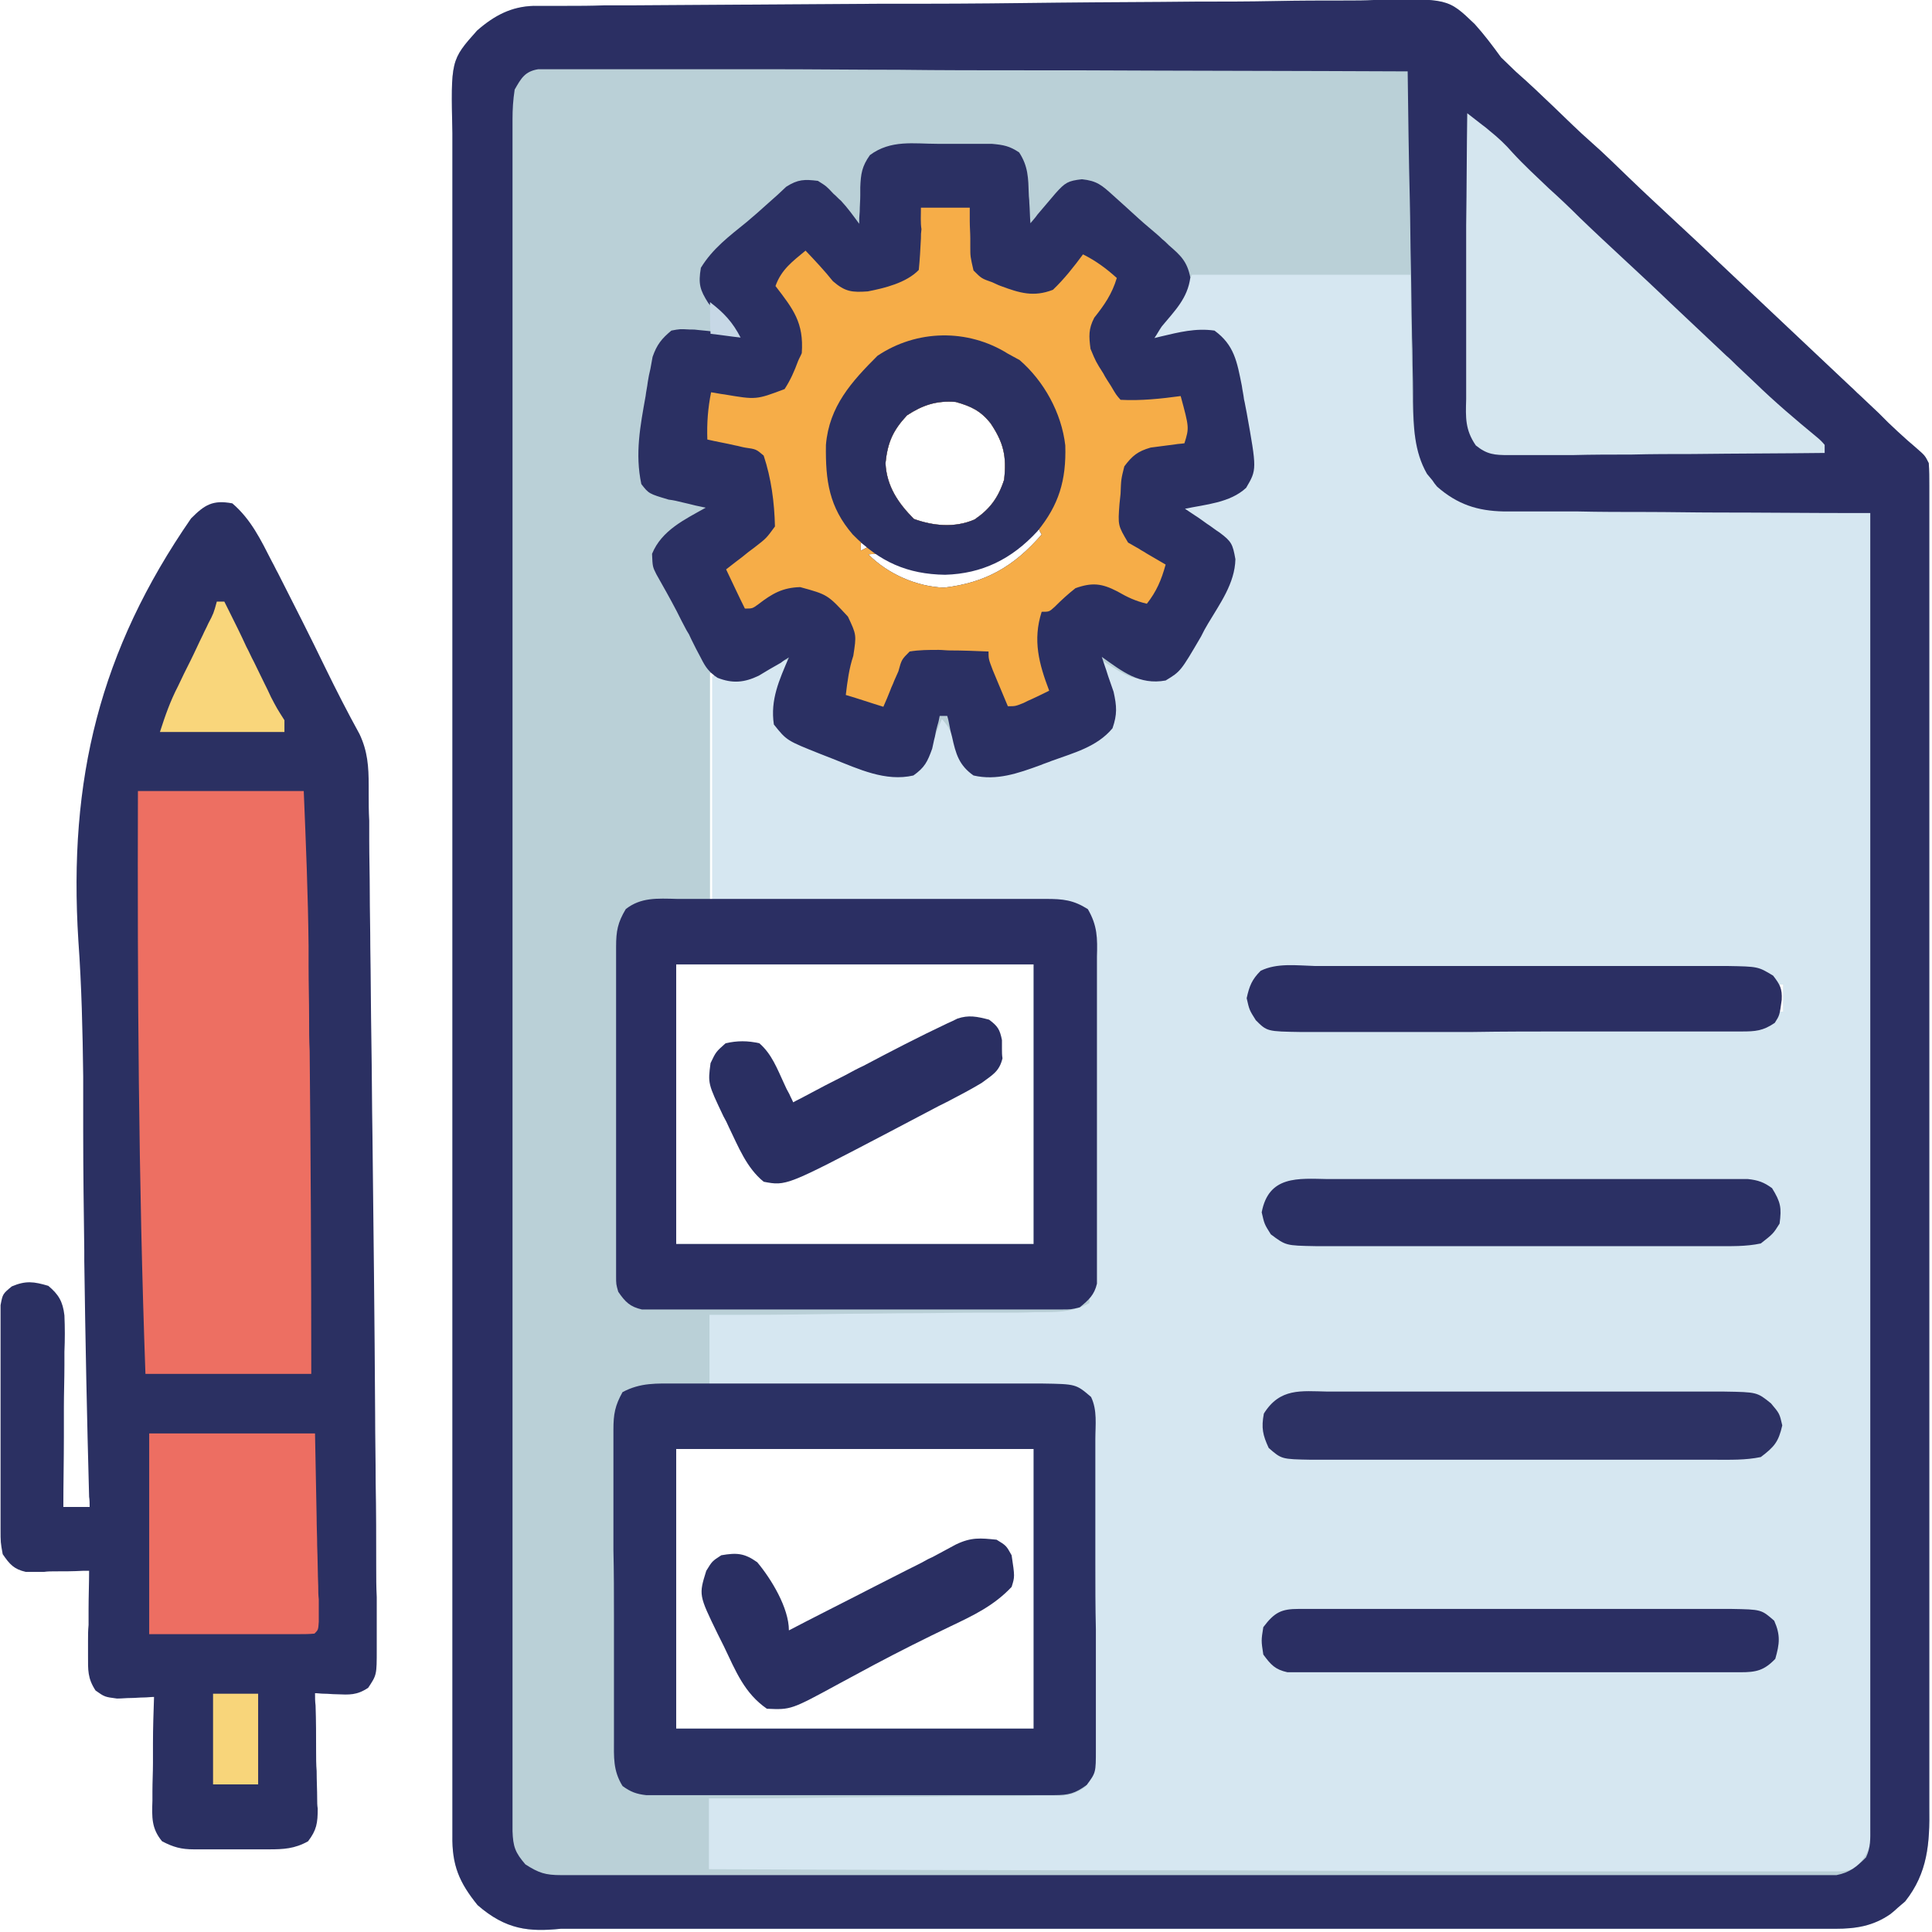
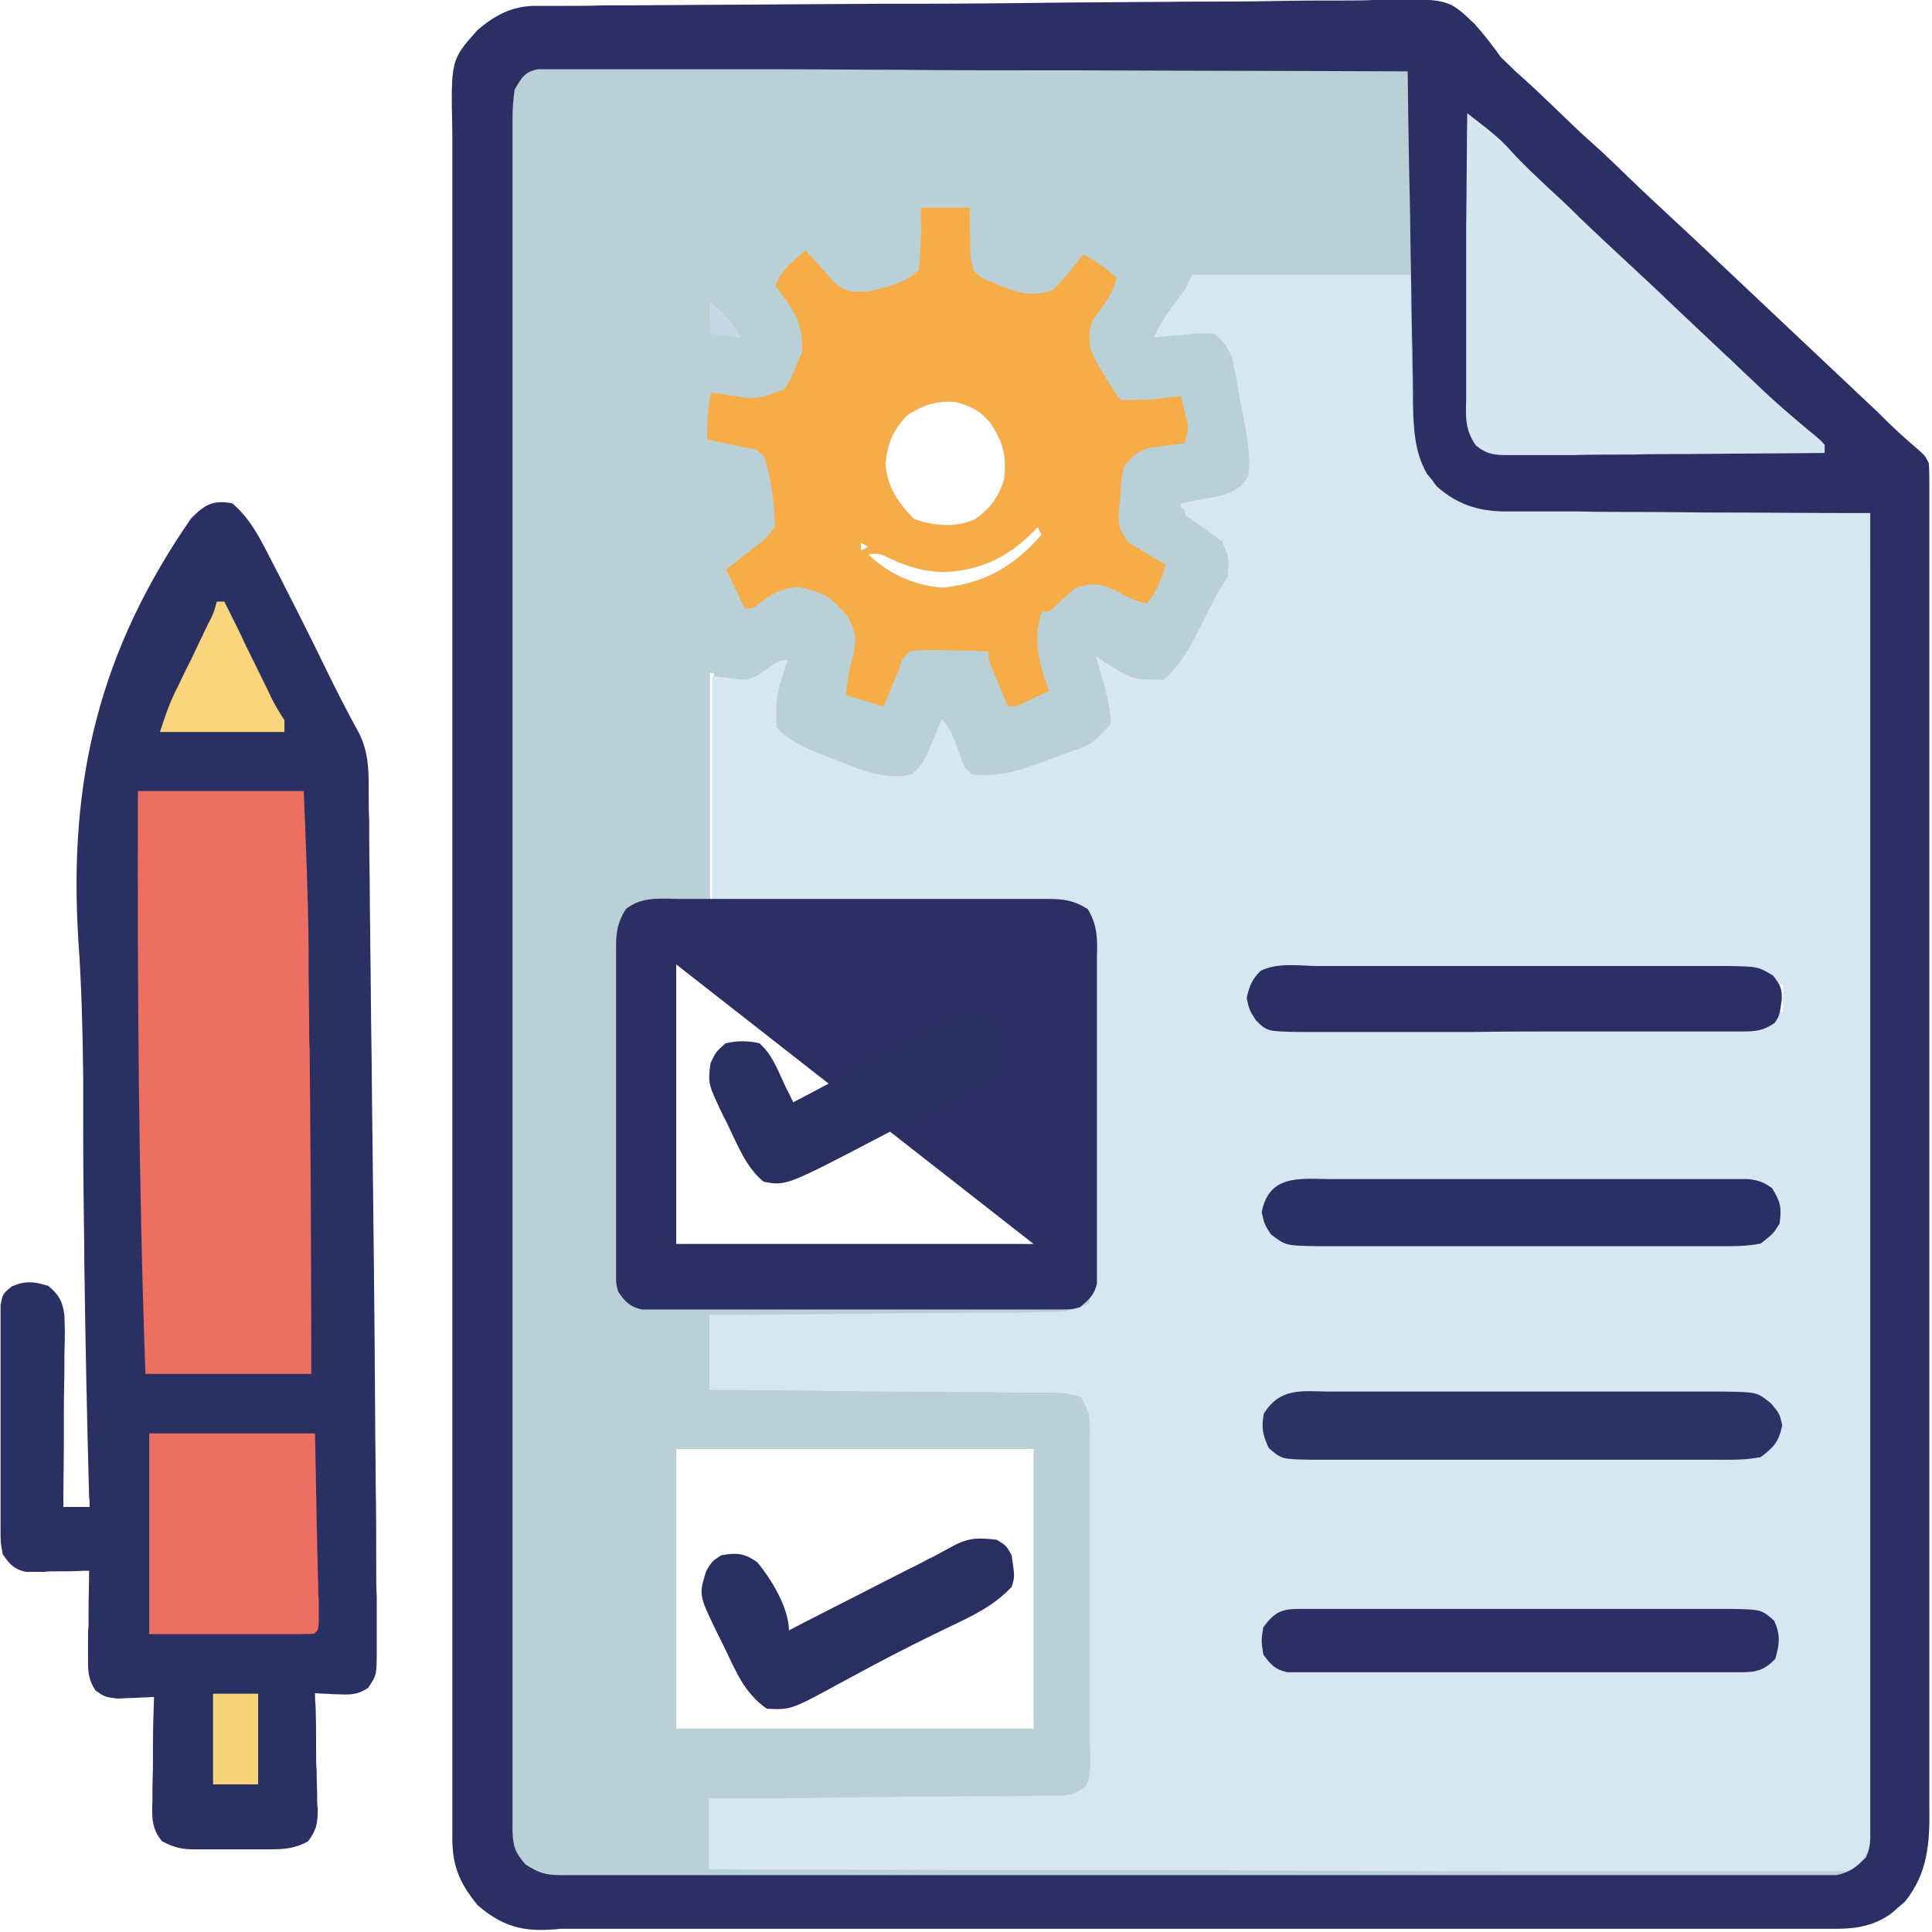
<svg xmlns="http://www.w3.org/2000/svg" enable-background="new 0 0 36 36" viewBox="0 0 36 36">
  <path d="m9.95.11h.18.2.21c.24 0 .48 0 .71-.01h.51c1.55-.01 3.11-.02 4.66-.03h.62.16c.84 0 1.67-.01 2.51-.02.86-.01 1.72-.01 2.58-.02.48 0 .96 0 1.45-.01.45-.01.91-.01 1.36-.01.17 0 .33 0 .5-.01 1.38-.03 1.38-.03 1.88.45.18.2.33.4.49.62.09.09.19.18.28.27.24.21.47.43.7.65s.46.45.7.66.47.44.7.66c.28.27.56.53.84.79s.56.52.84.79c.12.11.23.22.35.33.7.66 1.4 1.32 2.1 1.98.06.05.11.11.17.16.12.11.24.23.36.34.06.06.12.12.18.18.05.05.11.1.17.16.12.11.23.21.35.31.16.14.16.14.23.28.01.14.01.28.01.42v.27.3.32.88.95 2.3 1.08 3.6.94.23 3.77 3.86 2.17 1.85.94.86.31c.01.67-.03 1.22-.45 1.75-.05.04-.09.08-.14.12-.04.04-.09.08-.14.12-.32.22-.64.27-1.02.27-.09 0-.18 0-.27 0-.1 0-.19 0-.29 0s-.21 0-.31 0c-.28 0-.57 0-.85 0-.31 0-.61 0-.92 0-.6 0-1.2 0-1.8 0-.49 0-.97 0-1.46 0-1.38 0-2.76 0-4.14 0-.07 0-.15 0-.23 0-.07 0-.15 0-.23 0-1.21 0-2.42 0-3.62 0-1.24 0-2.48 0-3.72 0-.7 0-1.39 0-2.09 0-.59 0-1.19 0-1.78 0-.3 0-.6 0-.91 0-.28 0-.55 0-.83 0-.1 0-.2 0-.3 0-.59.06-1.02.02-1.55-.44-.34-.42-.48-.74-.47-1.3 0-.06 0-.11 0-.17 0-.19 0-.38 0-.57 0-.14 0-.28 0-.41 0-.38 0-.76 0-1.14 0-.41 0-.82 0-1.23 0-.8 0-1.6 0-2.4 0-.65 0-1.3 0-1.95 0-.09 0-.19 0-.28 0-.19 0-.38 0-.56 0-1.26 0-2.53 0-3.79 0-.05 0-.1 0-.15 0-.25 0-.5 0-.75 0-.05 0-.1 0-.15 0-.1 0-.2 0-.3 0-1.57 0-3.13 0-4.7 0-1.76 0-3.52 0-5.28 0-.93 0-1.86 0-2.79 0-.79 0-1.59 0-2.38 0-.4 0-.81 0-1.21 0-.37 0-.74 0-1.11 0-.13 0-.27 0-.4-.03-1.36-.03-1.36.46-1.91.32-.28.64-.45 1.06-.46zm6.95 7.63c-.26.28-.36.5-.4.89.02.43.24.75.53 1.04.36.13.76.17 1.13.01.28-.19.44-.4.55-.74.05-.44-.01-.69-.25-1.05-.19-.24-.37-.32-.65-.4-.36-.03-.62.06-.91.25zm2.58 1.86c.07.15.07.15.07.15zm-3.44.51v.15c.05-.02.09-.05.14-.07-.05-.03-.09-.05-.14-.08zm3.3-.29c-.05.05-.05.05-.1.1-.48.48-.99.71-1.66.74-.38-.01-.69-.11-1.03-.27-.16-.08-.16-.08-.37-.06.37.37.9.6 1.41.62.77-.09 1.3-.39 1.82-.99-.04-.07-.04-.07-.07-.14zm-6.11 2.72v4.26h.07c0-1.41 0-2.81 0-4.26-.02 0-.04 0-.07 0zm4.21.95c.07.15.07.15.07.15zm-4.84 4.48v5.21h6.66c0-1.72 0-3.44 0-5.21-2.19 0-4.39 0-6.66 0zm20.56.37v.51h.07c0-.17 0-.34 0-.51-.02 0-.05 0-.07 0zm-20.56 8.66v5.21h6.66c0-1.72 0-3.44 0-5.21-2.19 0-4.39 0-6.66 0z" fill="#bad0d7" />
  <path d="m22.21 5.12h4.07c.02 1.47.02 1.47.03 1.93 0 .12 0 .24.01.37v.19c.01.51.11.99.44 1.4.03.04.06.08.1.12.42.35.84.37 1.36.37h.22.71.49c.43 0 .86.01 1.3.01s.88.01 1.32.01c.86.01 1.73.01 2.59.02.01 3.17.01 6.33.01 9.5v1.12.23c0 1.2 0 2.41.01 3.61v3.71 2.29 1.57.91.83.44.27.23c-.05.27-.13.39-.32.57-.17.05-.17.05-.37.05-.11 0-.11 0-.23 0-.08 0-.16 0-.25 0s-.17 0-.26 0c-.24 0-.49 0-.73 0-.26 0-.52 0-.78 0-.45 0-.91 0-1.36 0-.66 0-1.31 0-1.97 0-1.06 0-2.13 0-3.19-.01-1.03 0-2.06-.01-3.1-.01-.06 0-.13 0-.19 0-.32 0-.64 0-.96 0-2.65 0-5.3-.01-7.95-.02 0-.44 0-.87 0-1.32h.61c.67 0 1.34-.01 2.01-.02.41 0 .81-.01 1.22-.01.39 0 .78-.01 1.17-.01h.45c.21 0 .42 0 .63-.01h.19.17.15c.17-.02.28-.07.42-.17.12-.25.08-.52.08-.79 0-.07 0-.13 0-.2 0-.22 0-.44 0-.67 0-.15 0-.31 0-.46 0-.32 0-.65 0-.97 0-.41 0-.83 0-1.24 0-.32 0-.64 0-.95 0-.15 0-.31 0-.46 0-.21 0-.43 0-.64 0-.06 0-.13 0-.19 0-.36 0-.36-.16-.68-.19-.07-.3-.08-.49-.09-.06 0-.11 0-.17 0s-.12 0-.19 0-.13 0-.2 0c-.22 0-.43 0-.65-.01-.15 0-.3 0-.45 0-.4 0-.79-.01-1.19-.01s-.81-.01-1.21-.01c-.79-.01-1.59-.02-2.38-.02 0-.46 0-.92 0-1.4h.61c.67 0 1.34-.01 2-.02.4 0 .81-.01 1.21-.01.39 0 .78-.01 1.17-.01h.45c.21 0 .42 0 .63-.01h.19c.3 0 .54-.02.82-.17.01-.91.01-1.83.01-2.74 0-.42 0-.85.01-1.27 0-.41 0-.82.01-1.23 0-.16 0-.31 0-.47 0-.22 0-.44 0-.66 0-.06 0-.13 0-.2 0-.27-.01-.44-.14-.67-.27-.16-.52-.15-.83-.15-.1 0-.1 0-.2 0-.22 0-.43 0-.65 0-.15 0-.3 0-.45 0-.4 0-.79 0-1.19-.01-.48 0-.95-.01-1.43-.01-.72-.01-1.44-.01-2.17-.01 0-1.41 0-2.81 0-4.26.21.02.42.05.63.07.19-.06.19-.06.35-.18.28-.19.28-.19.43-.19-.02.05-.03.09-.05.14-.17.54-.17.54-.16 1.11.3.33.7.45 1.1.61.07.03.13.05.2.08.39.15.8.29 1.22.19.21-.18.29-.38.4-.64.03-.07.06-.15.09-.22.02-.06.05-.11.07-.17.2.21.25.44.35.71.06.18.06.18.21.32.56.06 1.01-.11 1.53-.31.08-.03.16-.06.24-.09.49-.17.49-.17.82-.55-.02-.43-.16-.84-.28-1.25.05.03.1.06.15.1.52.33.52.33 1.11.34.33-.29.51-.64.71-1.04.06-.12.12-.24.18-.35.03-.05.05-.1.08-.16.07-.12.14-.24.22-.36.04-.35.04-.35-.1-.67-.22-.17-.45-.33-.68-.49 0-.09-.04-.12-.09-.15 0-.02 0-.05 0-.07.07-.01.14-.02.2-.04.09-.02.18-.04.27-.05.09-.02.18-.03.27-.05.26-.08.37-.13.52-.37.06-.48-.07-.97-.16-1.45-.01-.08-.03-.17-.04-.25s-.03-.16-.05-.24c-.01-.07-.03-.14-.04-.22-.08-.23-.16-.34-.34-.49-.21-.01-.38-.01-.58.02-.08.01-.08.01-.16.01-.13.01-.26.03-.39.04.12-.27.28-.5.46-.73.13-.17.13-.17.25-.44zm10.95 13.22v.51h.07c0-.17 0-.34 0-.51-.02 0-.05 0-.07 0z" fill="#d6e7f1" />
  <path d="m9.95.11h.18.2.21c.24 0 .48 0 .71-.01h.51c1.55-.01 3.11-.02 4.66-.03h.62.16c.84 0 1.67-.01 2.51-.02.86-.01 1.72-.01 2.58-.02.48 0 .96 0 1.45-.01.45-.01.91-.01 1.36-.01.17 0 .33 0 .5-.01 1.38-.03 1.38-.03 1.88.45.18.2.33.4.49.62.09.09.19.18.28.27.24.21.47.43.7.65s.46.45.7.66.47.44.7.66c.28.27.56.53.84.79s.56.52.84.79c.12.11.23.22.35.33.7.66 1.4 1.32 2.1 1.98.06.05.11.11.17.16.12.11.24.23.36.34.06.06.12.12.18.18.05.05.11.1.17.16.12.11.23.21.35.31.16.14.16.14.23.28.01.14.01.28.01.42v.27.3.32.88.95 2.3 1.08 3.6.94.23 3.77 3.86 2.17 1.85.94.86.31c.01.67-.03 1.22-.45 1.75-.05.04-.09.08-.14.12-.04.04-.09.08-.14.12-.32.22-.64.27-1.02.27-.09 0-.18 0-.27 0-.1 0-.19 0-.29 0s-.21 0-.31 0c-.28 0-.57 0-.85 0-.31 0-.61 0-.92 0-.6 0-1.2 0-1.8 0-.49 0-.97 0-1.46 0-1.38 0-2.76 0-4.14 0-.07 0-.15 0-.23 0-.07 0-.15 0-.23 0-1.21 0-2.42 0-3.62 0-1.24 0-2.48 0-3.72 0-.7 0-1.39 0-2.09 0-.59 0-1.19 0-1.78 0-.3 0-.6 0-.91 0-.28 0-.55 0-.83 0-.1 0-.2 0-.3 0-.59.06-1.02.02-1.55-.44-.34-.42-.48-.74-.47-1.3 0-.06 0-.11 0-.17 0-.19 0-.38 0-.57 0-.14 0-.28 0-.41 0-.38 0-.76 0-1.14 0-.41 0-.82 0-1.23 0-.8 0-1.6 0-2.4 0-.65 0-1.3 0-1.95 0-.09 0-.19 0-.28 0-.19 0-.38 0-.56 0-1.26 0-2.53 0-3.79 0-.05 0-.1 0-.15 0-.25 0-.5 0-.75 0-.05 0-.1 0-.15 0-.1 0-.2 0-.3 0-1.57 0-3.13 0-4.7 0-1.76 0-3.52 0-5.28 0-.93 0-1.86 0-2.79 0-.79 0-1.59 0-2.38 0-.4 0-.81 0-1.21 0-.37 0-.74 0-1.11 0-.13 0-.27 0-.4-.03-1.36-.03-1.36.46-1.91.32-.28.64-.45 1.06-.46zm-.36 1.56c-.03.2-.04.36-.04.56v.17.56.41 1.12 1.21 2.36 1.92.28.55 4.61.15.3 4.61 5.18 2.74 2.34 1.19 1.09.4.54.16c.01.29.05.4.24.62.25.16.37.2.67.2h.26.28.3.83.9 1.75 1.43.2.41 3.64 3.54 3.85.41.2 1.42 1.73.89.81.29.4.22c.25-.05.37-.15.55-.33.09-.19.08-.34.08-.55 0-.09 0-.17 0-.26 0-.14 0-.14 0-.29 0-.1 0-.21 0-.31 0-.28 0-.57 0-.85 0-.31 0-.61 0-.92 0-.53 0-1.06 0-1.59 0-.77 0-1.53 0-2.3 0-1.24 0-2.48 0-3.73 0-1.21 0-2.41 0-3.62 0-.07 0-.15 0-.23 0-.37 0-.75 0-1.12 0-3.09 0-6.19 0-9.28-.14 0-.14 0-.28 0-.86 0-1.72-.01-2.58-.01-.44 0-.88-.01-1.32-.01-.43 0-.85 0-1.28-.01-.16 0-.32 0-.49 0-.23 0-.46 0-.68 0-.07 0-.13 0-.2 0-.49-.01-.86-.13-1.24-.46-.05-.06-.05-.06-.09-.12-.05-.06-.05-.06-.1-.12-.24-.42-.25-.87-.26-1.35 0-.07 0-.13 0-.2 0-.22-.01-.44-.01-.66 0-.15-.01-.3-.01-.46-.01-.4-.01-.8-.02-1.2-.01-.41-.01-.82-.02-1.23-.02-.8-.03-1.6-.04-2.4-2.08-.01-4.16-.01-6.23-.02-.25 0-.49 0-.74 0-.07 0-.07 0-.15 0-.79 0-1.58 0-2.37-.01-.81 0-1.62-.01-2.43-.01-.46 0-.91 0-1.37 0-.43 0-.86 0-1.29 0-.16 0-.32 0-.47 0-.21 0-.43 0-.64 0-.06 0-.13 0-.19 0s-.11 0-.17 0c-.05 0-.1 0-.15 0-.25.04-.32.17-.44.38z" fill="#2b2f63" />
  <path d="m4.33 9.38c.35.3.53.68.74 1.09.04.07.07.14.11.21.3.59.6 1.18.89 1.78.2.41.41.82.63 1.22.15.32.17.6.17.96v.15c0 .17 0 .33.01.5v.36c0 .32.01.65.01.97 0 .34.01.69.01 1.03.01.58.01 1.16.02 1.74.01.59.01 1.18.02 1.76.02 1.74.04 3.47.05 5.21 0 .42.01.85.01 1.27.01.52.01 1.05.01 1.57 0 .19 0 .37.01.56v.75.22c0 .48 0 .48-.16.72-.21.14-.35.13-.59.12-.08 0-.15-.01-.23-.01-.06 0-.12-.01-.17-.01 0 .08 0 .15.01.23.01.28.01.57.01.85 0 .12 0 .25.01.37 0 .18.01.35.01.53 0 .05 0 .11.01.17 0 .27-.02.4-.18.61-.25.14-.46.15-.73.15-.05 0-.1 0-.15 0-.11 0-.21 0-.32 0-.16 0-.32 0-.48 0-.1 0-.21 0-.31 0-.07 0-.07 0-.14 0-.23 0-.38-.04-.59-.15-.2-.24-.19-.45-.18-.76 0-.06 0-.11 0-.17 0-.18.01-.35.01-.53 0-.12 0-.24 0-.36 0-.29.01-.58.02-.87-.06 0-.13.01-.19.01-.08 0-.16.01-.25.01-.08 0-.16.01-.25.01-.23-.03-.23-.03-.4-.15-.15-.23-.14-.38-.14-.65 0-.09 0-.18 0-.28s0-.19.01-.29c0-.15 0-.15 0-.29 0-.24.01-.48.01-.72-.04 0-.08 0-.12 0-.18.01-.35.01-.53.01-.06 0-.12 0-.19.01-.06 0-.12 0-.18 0-.05 0-.11 0-.16 0-.22-.05-.3-.14-.43-.33-.04-.22-.04-.22-.04-.47 0-.1 0-.19 0-.29s0-.21 0-.31c0-.11 0-.22 0-.32 0-.23 0-.45 0-.68 0-.29 0-.58 0-.87 0-.22 0-.44 0-.67 0-.11 0-.21 0-.32 0-.15 0-.3 0-.45 0-.08 0-.17 0-.26.04-.21.04-.21.21-.35.26-.11.41-.09.68-.01.19.16.27.29.3.55.01.23.01.45 0 .68v.25c0 .26-.01.53-.01.79v.54c0 .44-.01.88-.01 1.31h.49c0-.06 0-.13-.01-.19-.04-1.47-.07-2.93-.09-4.4 0-.06 0-.13 0-.19-.01-.74-.02-1.48-.02-2.22 0-.27 0-.55 0-.82 0-.07 0-.14 0-.2-.01-.85-.03-1.69-.09-2.53-.19-3.01.4-5.41 2.1-7.87.25-.25.4-.35.77-.28z" fill="#2b3062" />
-   <path d="m17.46 2.68h.46.29.27c.22.02.33.04.51.16.17.26.17.48.18.78 0 .05.01.1.01.16.01.13.01.25.02.38.04-.05.09-.1.13-.16.06-.07.11-.13.17-.2s.11-.13.17-.2c.18-.2.23-.23.49-.26.28.03.37.11.58.3.1.09.1.09.2.18.03.03.07.06.11.1.12.11.24.22.36.32.08.07.17.14.25.22.04.03.08.07.12.11.22.19.34.3.4.6-.05.39-.29.62-.53.91-.05.07-.09.15-.14.22.04-.01.08-.02.12-.03.34-.08.65-.16 1-.11.37.27.42.58.51 1.03.01.08.03.16.04.25.02.08.03.16.05.25.19 1.06.19 1.06-.01 1.4-.3.28-.76.31-1.14.39.06.04.12.08.18.12.08.05.16.11.23.16.08.05.15.11.23.16.23.17.25.22.3.5-.01.45-.29.83-.51 1.2-.07.12-.07.12-.13.24-.38.65-.38.65-.66.82-.49.09-.81-.17-1.19-.44.02.06.04.12.06.18.03.08.05.16.08.24s.05.15.08.23c.06.27.07.42-.02.68-.29.35-.73.46-1.14.61-.07.03-.14.05-.21.08-.41.15-.81.29-1.24.19-.27-.19-.33-.4-.4-.72-.03-.11-.03-.11-.05-.22-.01-.05-.02-.11-.04-.17-.05 0-.09 0-.14 0-.01.05-.02.11-.04.17-.03.11-.03.11-.05.22-.02.07-.03.14-.05.22-.09.25-.14.35-.35.5-.52.12-1.02-.12-1.5-.31-.08-.03-.15-.06-.23-.09-.63-.25-.63-.25-.87-.55-.07-.46.1-.83.28-1.25-.05.03-.1.06-.15.1-.07.04-.14.08-.21.12s-.13.08-.2.12c-.27.13-.49.15-.77.04-.16-.11-.22-.19-.31-.37-.03-.06-.06-.11-.09-.17s-.06-.12-.09-.18c-.04-.09-.04-.09-.09-.17-.06-.11-.12-.23-.18-.35-.12-.23-.25-.46-.38-.69-.07-.14-.07-.14-.08-.38.18-.44.61-.64 1-.86-.06-.01-.13-.03-.19-.04-.08-.02-.16-.04-.25-.06-.08-.02-.16-.04-.25-.05-.37-.11-.37-.11-.51-.29-.12-.57-.02-1.08.08-1.64.01-.09.03-.17.04-.26.02-.12.02-.12.05-.25.01-.07.03-.15.04-.22.08-.23.17-.34.35-.49.16-.03.16-.03.34-.02.09 0 .09 0 .17.01.23.02.46.05.68.09-.05-.05-.09-.11-.14-.16-.06-.07-.12-.14-.18-.22-.06-.07-.12-.14-.18-.21-.16-.25-.19-.36-.14-.66.22-.36.53-.59.85-.85.13-.11.27-.23.4-.35.06-.05.12-.11.18-.16.05-.05.11-.1.16-.15.22-.14.34-.14.59-.11.16.1.16.1.29.24.05.04.09.09.14.13.13.14.23.28.34.43 0-.11 0-.11.01-.23 0-.1.01-.2.01-.3 0-.05 0-.1 0-.15.01-.25.03-.39.18-.6.39-.29.82-.21 1.25-.21zm-.56 5.06c-.26.28-.36.5-.4.89.02.43.24.75.53 1.04.36.13.76.17 1.13.01.28-.19.44-.4.55-.74.05-.44-.01-.69-.25-1.05-.19-.24-.37-.32-.65-.4-.36-.03-.62.06-.91.25zm2.58 1.86c.07.15.07.15.07.15zm-3.44.51v.15c.05-.02.09-.05.14-.07-.05-.03-.09-.05-.14-.08zm3.3-.29c-.05.05-.05.05-.1.1-.48.48-.99.71-1.66.74-.38-.01-.69-.11-1.03-.27-.16-.08-.16-.08-.37-.06.37.37.9.6 1.41.62.77-.09 1.3-.39 1.82-.99-.04-.07-.04-.07-.07-.14z" fill="#2b3063" />
  <path d="m17.16 3.87h.91v.25c0 .11.01.22.01.32v.16c0 .18 0 .18.06.44.15.15.15.15.35.22.05.02.1.05.16.07.35.13.61.21.97.07.21-.2.39-.43.56-.66.24.12.43.26.63.44-.09.3-.23.5-.42.74-.11.21-.1.35-.07.58.1.24.1.24.24.46.04.08.09.15.14.23.1.17.1.17.18.26.38.02.75-.02 1.12-.07.16.59.16.59.07.88-.06.01-.12.01-.17.02-.08.01-.15.02-.23.03-.07.01-.15.02-.23.03-.24.07-.34.15-.49.35-.06.24-.06.24-.07.51-.01.09-.01.09-.02.19-.03.4-.03.4.16.72.07.04.14.08.21.12.04.03.09.05.13.08.12.07.24.14.36.21-.08.29-.17.5-.35.73-.21-.05-.36-.12-.55-.23-.29-.15-.47-.17-.78-.06-.14.11-.26.22-.39.35-.1.09-.1.09-.24.09-.17.53-.05.97.14 1.47-.1.05-.2.1-.31.15-.09.04-.09.04-.17.08-.15.06-.15.06-.29.06-.06-.14-.12-.29-.18-.43-.05-.12-.05-.12-.1-.24-.08-.21-.08-.21-.08-.35-.24-.01-.48-.02-.72-.02-.07 0-.14-.01-.21-.01-.19 0-.36 0-.54.03-.15.15-.15.15-.21.37-.04.09-.04.09-.08.18-.02.06-.05.11-.07.17-.04.1-.08.2-.13.31-.23-.07-.46-.15-.7-.22.03-.25.06-.49.14-.73.06-.39.06-.39-.1-.73-.38-.41-.38-.41-.89-.55-.33.01-.52.12-.78.32-.11.08-.11.08-.25.08-.12-.24-.23-.48-.35-.73.06-.05.12-.09.18-.14.08-.06.16-.12.23-.18.04-.03.08-.06.12-.09.22-.17.22-.17.38-.39-.01-.45-.07-.9-.21-1.32-.14-.12-.14-.12-.35-.15-.06-.01-.12-.03-.18-.04-.17-.04-.35-.07-.52-.11-.01-.31.01-.58.07-.88.08.01.16.03.25.04.59.1.59.1 1.12-.1.11-.17.18-.33.25-.52.02-.05.05-.1.07-.15.04-.57-.16-.82-.49-1.25.11-.31.32-.46.56-.66.18.19.35.37.51.57.23.2.36.21.65.19.31-.06.72-.16.95-.4.02-.2.03-.39.04-.59 0-.08 0-.08.01-.17-.02-.12-.01-.26-.01-.4zm-.26 3.87c-.26.28-.36.5-.4.89.02.43.24.75.53 1.04.36.13.76.17 1.13.01.28-.19.44-.4.55-.74.05-.44-.01-.69-.25-1.05-.19-.24-.37-.32-.65-.4-.36-.03-.62.06-.91.25zm2.58 1.86c.07.15.07.15.07.15zm-3.44.51v.15c.05-.02.09-.05.14-.07-.05-.03-.09-.05-.14-.08zm3.3-.29c-.05.05-.05.05-.1.1-.48.48-.99.71-1.66.74-.38-.01-.69-.11-1.03-.27-.16-.08-.16-.08-.37-.06.37.37.9.6 1.41.62.77-.09 1.3-.39 1.82-.99-.04-.07-.04-.07-.07-.14z" fill="#f6ad48" />
  <path d="m2.57 14.74h3.09c.04.97.08 1.93.09 2.89v.37c0 .33.01.65.01.98 0 .2 0 .4.01.6.02 2.01.03 4.01.03 6.02-1.02 0-2.04 0-3.09 0-.13-3.61-.15-7.24-.14-10.86z" fill="#ed6f62" />
-   <path d="m12.61 25.78h.24.78.54 1.14 1.32 1.27.54.75.23c.63.01.63.01.91.25.12.25.08.52.08.79v.2.67.23 1.2c0 .41 0 .83.01 1.24v.95.46.64.19c0 .43 0 .43-.17.66-.22.16-.34.19-.61.19-.1 0-.1 0-.21 0-.07 0-.15 0-.23 0s-.16 0-.24 0c-.26 0-.52 0-.78 0-.18 0-.36 0-.54 0-.38 0-.76 0-1.13 0-.44 0-.87 0-1.31 0-.42 0-.84 0-1.26 0-.18 0-.36 0-.54 0-.25 0-.5 0-.75 0-.11 0-.11 0-.22 0-.07 0-.14 0-.21 0-.09 0-.09 0-.18 0-.18-.02-.29-.06-.44-.17-.18-.29-.16-.54-.16-.87 0-.07 0-.13 0-.2 0-.22 0-.44 0-.66 0-.15 0-.31 0-.46 0-.32 0-.64 0-.97 0-.41 0-.83-.01-1.24 0-.32 0-.63 0-.95 0-.15 0-.3 0-.46 0-.21 0-.43 0-.64 0-.06 0-.13 0-.19 0-.29.03-.45.17-.7.34-.18.63-.16 1.01-.16zm-.01 1.22v5.21h6.66c0-1.72 0-3.44 0-5.21-2.19 0-4.39 0-6.66 0z" fill="#2b3164" />
-   <path d="m12.62 16.75h.24.79.55 1.15 1.33 1.28.54.76.23c.32 0 .51.02.78.19.18.31.18.54.17.89v.2.66.46.96 1.24.95.46.64.19.18.15c-.05.21-.15.3-.32.44-.16.04-.16.04-.35.04-.07 0-.14 0-.21 0-.08 0-.15 0-.23 0-.12 0-.12 0-.25 0-.27 0-.54 0-.8 0-.19 0-.37 0-.56 0-.39 0-.78 0-1.17 0-.45 0-.9 0-1.35 0-.39 0-.77 0-1.16 0-.23 0-.46 0-.69 0-.26 0-.52 0-.77 0-.11 0-.11 0-.23 0-.11 0-.11 0-.21 0-.06 0-.12 0-.18 0-.22-.05-.31-.14-.44-.33-.04-.14-.04-.14-.04-.29 0-.06 0-.12 0-.18s0-.13 0-.19c0-.07 0-.13 0-.2 0-.22 0-.44 0-.66 0-.15 0-.31 0-.46 0-.32 0-.64 0-.97 0-.41 0-.82 0-1.24 0-.32 0-.63 0-.95 0-.15 0-.3 0-.46 0-.21 0-.43 0-.64 0-.06 0-.13 0-.19 0-.29.03-.45.18-.7.28-.22.58-.2.96-.19zm-.02 1.22v5.21h6.66c0-1.72 0-3.44 0-5.21-2.19 0-4.39 0-6.66 0z" fill="#2b2f63" />
+   <path d="m12.62 16.75h.24.79.55 1.15 1.33 1.28.54.76.23c.32 0 .51.02.78.19.18.31.18.54.17.89v.2.66.46.96 1.24.95.46.64.19.18.15c-.05.21-.15.3-.32.44-.16.04-.16.04-.35.04-.07 0-.14 0-.21 0-.08 0-.15 0-.23 0-.12 0-.12 0-.25 0-.27 0-.54 0-.8 0-.19 0-.37 0-.56 0-.39 0-.78 0-1.17 0-.45 0-.9 0-1.35 0-.39 0-.77 0-1.16 0-.23 0-.46 0-.69 0-.26 0-.52 0-.77 0-.11 0-.11 0-.23 0-.11 0-.11 0-.21 0-.06 0-.12 0-.18 0-.22-.05-.31-.14-.44-.33-.04-.14-.04-.14-.04-.29 0-.06 0-.12 0-.18s0-.13 0-.19c0-.07 0-.13 0-.2 0-.22 0-.44 0-.66 0-.15 0-.31 0-.46 0-.32 0-.64 0-.97 0-.41 0-.82 0-1.24 0-.32 0-.63 0-.95 0-.15 0-.3 0-.46 0-.21 0-.43 0-.64 0-.06 0-.13 0-.19 0-.29.03-.45.18-.7.28-.22.58-.2.96-.19zm-.02 1.22v5.21h6.66z" fill="#2b2f63" />
  <path d="m27.34 2.11.27.21c.08.06.08.06.15.12.15.12.29.25.42.4.22.24.45.45.68.67.2.18.39.36.58.55.28.27.56.53.84.79s.56.52.84.79c.12.11.23.22.35.33.23.22.47.44.7.66.06.05.12.11.18.17.12.11.23.22.35.33.37.36.76.69 1.16 1.02.05.04.1.09.14.14v.15c-.82.01-1.64.01-2.46.02-.38 0-.76 0-1.14.01-.37 0-.73 0-1.1.01-.14 0-.28 0-.42 0-.2 0-.39 0-.59 0-.06 0-.12 0-.18 0-.26 0-.4-.01-.61-.18-.2-.29-.19-.52-.18-.86 0-.06 0-.11 0-.17 0-.19 0-.38 0-.57 0-.13 0-.26 0-.39 0-.35 0-.69 0-1.04s0-.71 0-1.06c.01-.72.01-1.41.02-2.1z" fill="#d5e6ef" />
  <path d="m2.78 26.71h3.09c.01.52.02 1.04.03 1.56 0 .18.01.36.01.53.01.25.01.51.02.76 0 .08 0 .16.01.24v.22.2c-.01.15-.01.15-.08.22-.1.01-.19.01-.29.01-.06 0-.13 0-.19 0-.07 0-.13 0-.2 0-.06 0-.12 0-.18 0-.23 0-.45 0-.68 0-.51 0-1.02 0-1.54 0 0-1.23 0-2.47 0-3.74z" fill="#ed6e62" />
-   <path d="m18.78 6.59c.07.04.15.08.22.12.45.39.78.98.85 1.59.02.65-.12 1.11-.52 1.6-.48.52-1.03.79-1.72.81-.7-.01-1.22-.24-1.72-.75-.44-.51-.51-1-.5-1.67.06-.72.48-1.18.96-1.66.73-.49 1.68-.51 2.43-.04zm-1.88 1.15c-.26.28-.36.5-.4.89.02.43.24.75.53 1.04.36.13.76.17 1.13.01.28-.19.44-.4.55-.74.05-.44-.01-.69-.25-1.05-.19-.24-.37-.32-.65-.4-.36-.03-.62.06-.91.25z" fill="#2b3062" />
  <path d="m24.5 18h.27.73.77 1.29 1.49 1.43.61.85.25c.57.01.57.01.85.18.13.17.17.24.16.45-.04.29-.04.29-.13.43-.22.15-.36.16-.62.16-.08 0-.15 0-.23 0s-.17 0-.26 0-.18 0-.27 0c-.3 0-.59 0-.89 0-.1 0-.2 0-.31 0-.42 0-.85 0-1.27 0-.61 0-1.21 0-1.82.01-.43 0-.85 0-1.28 0-.26 0-.51 0-.76 0-.28 0-.57 0-.85 0-.08 0-.17 0-.26 0-.64-.01-.64-.01-.85-.22-.12-.19-.12-.19-.17-.41.05-.23.1-.35.26-.51.3-.15.67-.1 1.01-.09z" fill="#2b2f63" />
  <path d="m24.74 25.93h.26.7.74 1.24 1.43 1.23.73.82.24c.61.01.61.01.87.22.16.19.16.19.21.41-.07.31-.15.4-.4.59-.29.06-.57.05-.86.05-.13 0-.13 0-.26 0-.24 0-.48 0-.72 0-.25 0-.5 0-.75 0-.42 0-.84 0-1.26 0-.48 0-.97 0-1.45 0-.42 0-.83 0-1.25 0-.25 0-.5 0-.75 0-.28 0-.55 0-.83 0-.08 0-.16 0-.25 0-.55-.01-.55-.01-.79-.22-.11-.24-.14-.37-.09-.64.3-.48.69-.42 1.19-.41z" fill="#2d3264" />
  <path d="m24.74 21.97h.26.7.74 1.24 1.43 1.52.44.82.25.23.2c.19.02.3.06.45.17.16.26.18.36.14.66-.12.19-.12.19-.35.37-.28.06-.56.05-.85.05-.09 0-.17 0-.26 0-.24 0-.47 0-.71 0-.25 0-.5 0-.74 0-.42 0-.83 0-1.25 0-.48 0-.96 0-1.44 0-.41 0-.83 0-1.24 0-.25 0-.49 0-.74 0-.27 0-.55 0-.82 0-.12 0-.12 0-.25 0-.55-.01-.55-.01-.83-.22-.12-.19-.12-.19-.17-.41.13-.69.68-.63 1.23-.62z" fill="#2b3064" />
  <path d="m24.2 29.98h.23.25.27.72.6 1.42 1.47 1.26.75.84.25c.56.01.56.01.8.22.12.27.1.43.02.71-.21.22-.36.25-.65.25-.08 0-.15 0-.23 0s-.17 0-.25 0c-.09 0-.17 0-.26 0-.24 0-.48 0-.72 0-.2 0-.4 0-.6 0-.47 0-.94 0-1.41 0-.49 0-.97 0-1.46 0-.42 0-.83 0-1.25 0-.25 0-.5 0-.75 0-.28 0-.55 0-.83 0-.12 0-.12 0-.25 0-.08 0-.15 0-.23 0-.07 0-.13 0-.2 0-.23-.05-.31-.14-.45-.33-.04-.26-.04-.26 0-.51.21-.28.34-.34.66-.34z" fill="#2b2f63" />
  <path d="m18.57 28.69c.18.11.18.11.28.29.06.4.06.4 0 .59-.33.35-.71.53-1.13.73-.48.23-.96.47-1.43.72-.04.02-.09.05-.13.07-.26.14-.26.14-.52.28-.9.49-.9.49-1.35.47-.42-.29-.58-.7-.8-1.16-.04-.08-.08-.16-.12-.24-.35-.72-.35-.72-.21-1.17.11-.18.11-.18.28-.29.29-.05.43-.04.67.13.26.31.59.85.59 1.27.4-.21.8-.41 1.21-.62.14-.07.27-.14.41-.21.2-.1.39-.2.59-.3.06-.03.12-.06.18-.09s.12-.06.17-.09.11-.05.16-.08c.13-.07.26-.14.39-.21.29-.14.46-.12.76-.09z" fill="#2a2f62" />
  <path d="m18.43 19c.16.12.2.18.24.38v.17c0 .06 0 .11.01.17-.06.25-.19.31-.39.46-.2.12-.41.23-.62.34-.06.03-.12.06-.18.09-.13.07-.25.13-.38.2-.19.1-.38.2-.57.3-1.89.99-1.89.99-2.31.91-.32-.26-.47-.65-.65-1.02-.03-.07-.06-.13-.1-.2-.29-.61-.29-.61-.24-.99.1-.21.1-.21.28-.37.22-.05.41-.05.63 0 .23.2.33.47.46.75.03.07.06.13.1.2.02.05.05.1.07.15.07-.04.14-.07.21-.11.26-.14.51-.27.77-.4.11-.06.22-.12.33-.17.51-.27 1.03-.54 1.56-.79.09-.04.09-.04.19-.09.21-.07.36-.04.59.02z" fill="#2a2f62" />
  <path d="m4.04 11.21h.14l.09.18c.11.22.22.44.32.66.05.09.09.19.14.28.07.14.13.27.2.41.04.08.08.16.12.25.11.21.11.21.25.43v.22c-.76 0-1.53 0-2.32 0 .1-.31.19-.57.34-.86.04-.08.07-.15.11-.23.06-.12.06-.12.12-.24.08-.16.15-.32.23-.48.03-.07.07-.14.1-.21.1-.19.1-.19.16-.41z" fill="#f9d67b" />
  <path d="m3.97 31.56h.84v1.69c-.28 0-.56 0-.84 0 0-.56 0-1.12 0-1.69z" fill="#f8d57a" />
  <path d="m13.23 5.63c.26.2.42.37.57.66-.19-.02-.37-.05-.56-.07-.01-.19-.01-.39-.01-.59z" fill="#c7d8e6" />
</svg>